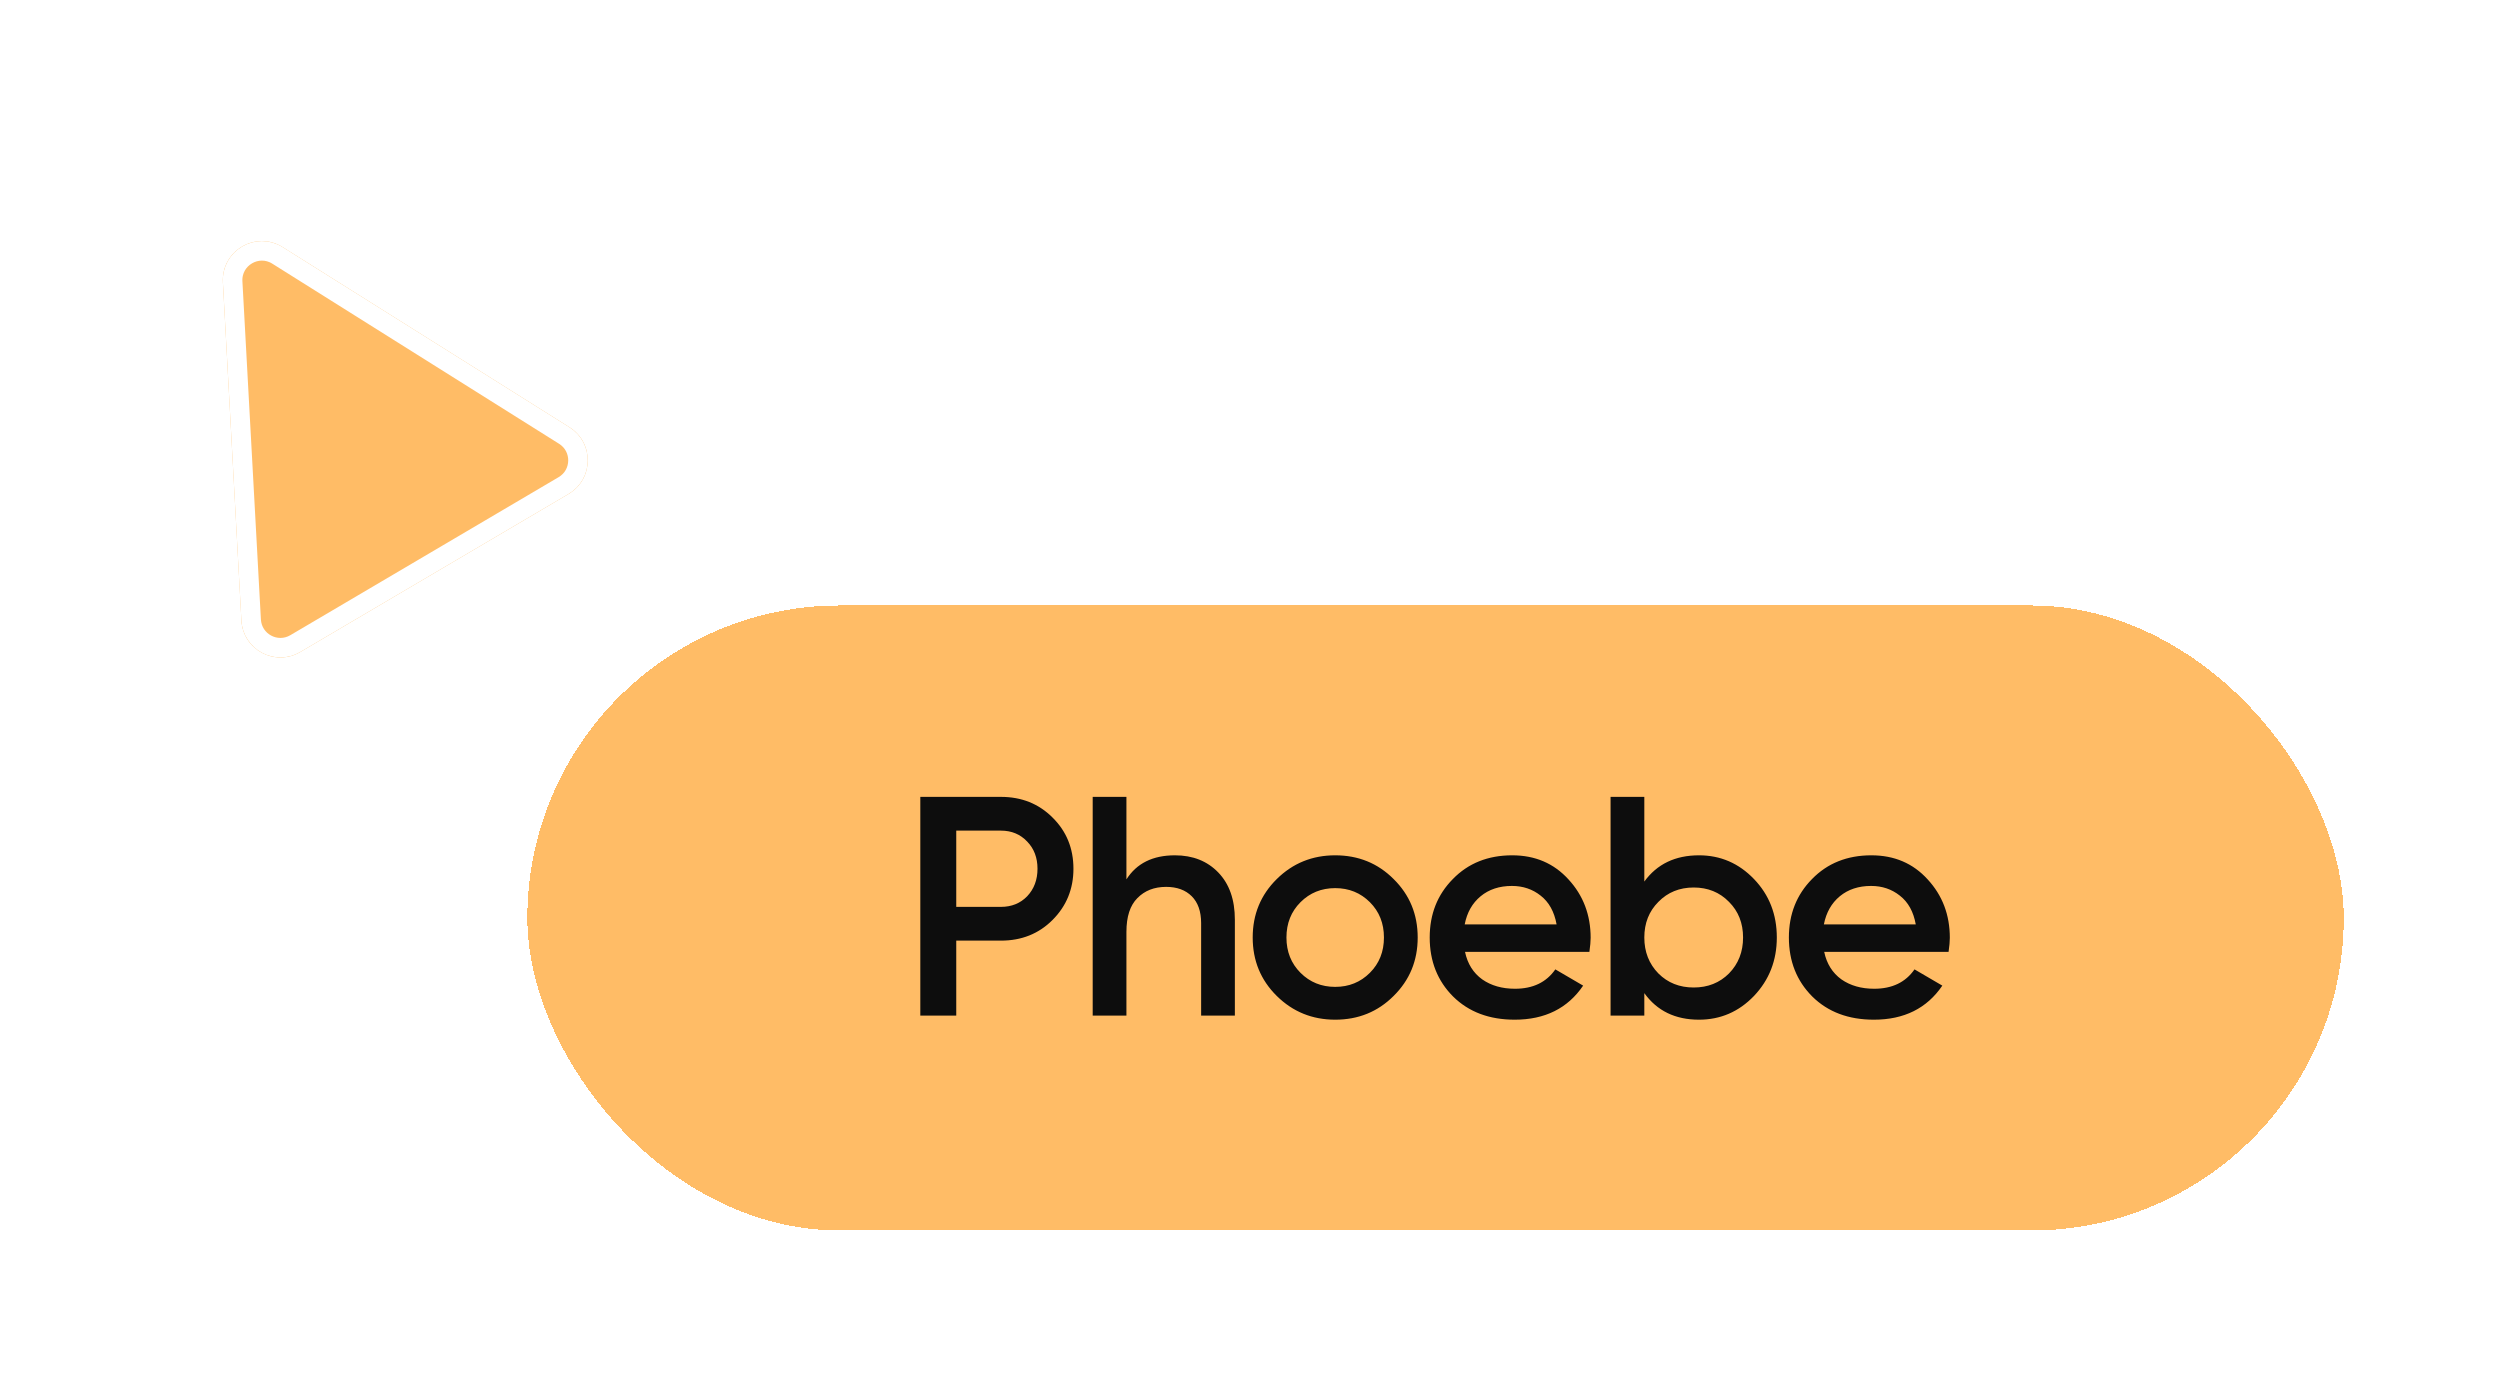
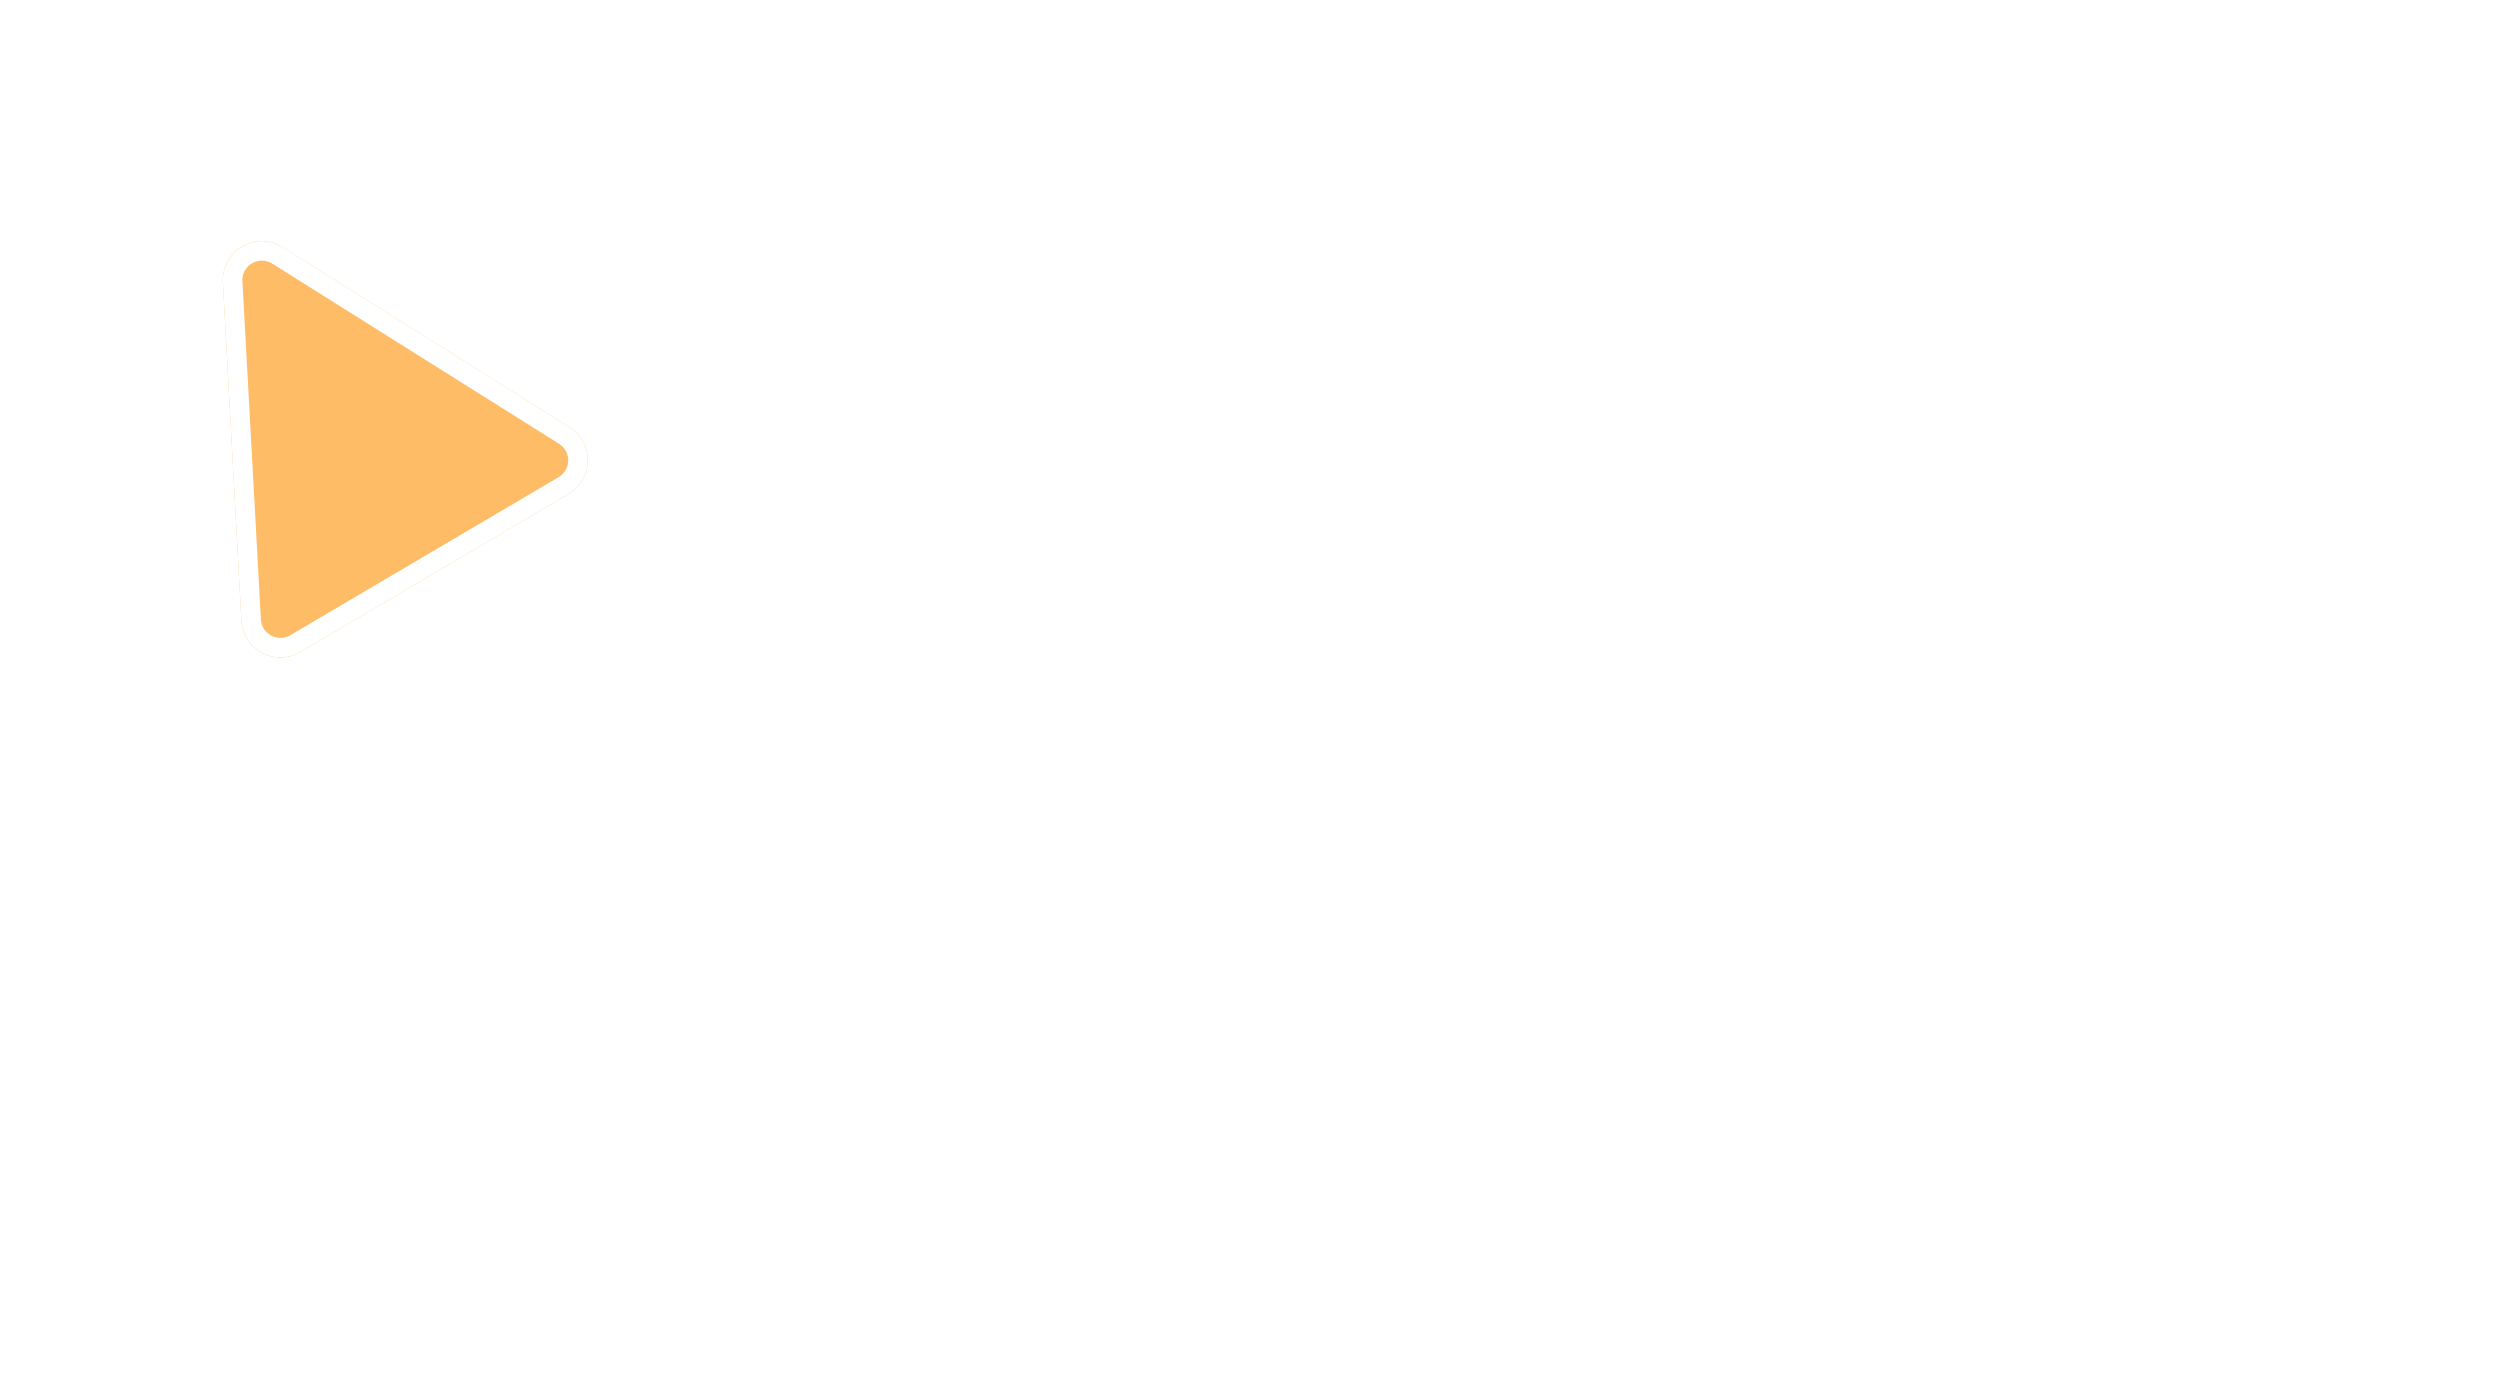
<svg xmlns="http://www.w3.org/2000/svg" width="128" height="71" viewBox="0 0 128 71" fill="none">
  <g filter="url(#filter0_d_5370_12704)">
-     <rect x="27" y="27" width="93" height="32" rx="16" fill="#FFBC66" shape-rendering="crispEdges" />
-     <path d="M51.248 36.8C52.304 36.8 53.184 37.152 53.888 37.856C54.603 38.56 54.96 39.435 54.96 40.48C54.96 41.515 54.603 42.389 53.888 43.104C53.184 43.808 52.304 44.16 51.248 44.16H48.96V48H47.12V36.8H51.248ZM51.248 42.432C51.792 42.432 52.24 42.251 52.592 41.888C52.944 41.515 53.12 41.045 53.12 40.48C53.12 39.915 52.944 39.451 52.592 39.088C52.24 38.715 51.792 38.528 51.248 38.528H48.96V42.432H51.248ZM60.154 39.792C61.071 39.792 61.812 40.085 62.377 40.672C62.943 41.259 63.225 42.064 63.225 43.088V48H61.498V43.264C61.498 42.667 61.337 42.208 61.017 41.888C60.697 41.568 60.26 41.408 59.706 41.408C59.097 41.408 58.607 41.6 58.233 41.984C57.86 42.357 57.673 42.933 57.673 43.712V48H55.946V36.8H57.673V41.024C58.196 40.203 59.023 39.792 60.154 39.792ZM68.362 48.208C67.189 48.208 66.192 47.803 65.37 46.992C64.549 46.181 64.138 45.184 64.138 44C64.138 42.816 64.549 41.819 65.37 41.008C66.192 40.197 67.189 39.792 68.362 39.792C69.546 39.792 70.543 40.197 71.354 41.008C72.175 41.819 72.586 42.816 72.586 44C72.586 45.184 72.175 46.181 71.354 46.992C70.543 47.803 69.546 48.208 68.362 48.208ZM66.586 45.808C67.066 46.288 67.658 46.528 68.362 46.528C69.066 46.528 69.658 46.288 70.138 45.808C70.618 45.328 70.858 44.725 70.858 44C70.858 43.275 70.618 42.672 70.138 42.192C69.658 41.712 69.066 41.472 68.362 41.472C67.658 41.472 67.066 41.712 66.586 42.192C66.106 42.672 65.866 43.275 65.866 44C65.866 44.725 66.106 45.328 66.586 45.808ZM75.009 44.736C75.137 45.344 75.43 45.813 75.889 46.144C76.347 46.464 76.907 46.624 77.569 46.624C78.486 46.624 79.174 46.293 79.633 45.632L81.057 46.464C80.267 47.627 79.099 48.208 77.553 48.208C76.251 48.208 75.201 47.813 74.401 47.024C73.601 46.224 73.201 45.216 73.201 44C73.201 42.805 73.595 41.808 74.385 41.008C75.174 40.197 76.187 39.792 77.425 39.792C78.598 39.792 79.558 40.203 80.305 41.024C81.062 41.845 81.441 42.843 81.441 44.016C81.441 44.197 81.419 44.437 81.377 44.736H75.009ZM74.993 43.328H79.697C79.579 42.677 79.307 42.187 78.881 41.856C78.465 41.525 77.974 41.36 77.409 41.36C76.769 41.36 76.235 41.536 75.809 41.888C75.382 42.24 75.11 42.72 74.993 43.328ZM86.989 39.792C88.088 39.792 89.026 40.197 89.805 41.008C90.584 41.819 90.973 42.816 90.973 44C90.973 45.173 90.584 46.171 89.805 46.992C89.026 47.803 88.088 48.208 86.989 48.208C85.773 48.208 84.84 47.755 84.189 46.848V48H82.461V36.8H84.189V41.136C84.84 40.24 85.773 39.792 86.989 39.792ZM84.909 45.84C85.389 46.32 85.992 46.56 86.717 46.56C87.442 46.56 88.045 46.32 88.525 45.84C89.005 45.349 89.245 44.736 89.245 44C89.245 43.264 89.005 42.656 88.525 42.176C88.045 41.685 87.442 41.44 86.717 41.44C85.992 41.44 85.389 41.685 84.909 42.176C84.429 42.656 84.189 43.264 84.189 44C84.189 44.736 84.429 45.349 84.909 45.84ZM93.399 44.736C93.527 45.344 93.821 45.813 94.279 46.144C94.738 46.464 95.298 46.624 95.959 46.624C96.877 46.624 97.565 46.293 98.023 45.632L99.447 46.464C98.658 47.627 97.49 48.208 95.943 48.208C94.642 48.208 93.591 47.813 92.791 47.024C91.991 46.224 91.591 45.216 91.591 44C91.591 42.805 91.986 41.808 92.775 41.008C93.565 40.197 94.578 39.792 95.815 39.792C96.989 39.792 97.949 40.203 98.695 41.024C99.453 41.845 99.831 42.843 99.831 44.016C99.831 44.197 99.81 44.437 99.767 44.736H93.399ZM93.383 43.328H98.087C97.97 42.677 97.698 42.187 97.271 41.856C96.855 41.525 96.365 41.36 95.799 41.36C95.159 41.36 94.626 41.536 94.199 41.888C93.773 42.24 93.501 42.72 93.383 43.328Z" fill="#0D0D0D" />
-   </g>
+     </g>
  <g filter="url(#filter1_d_5370_12704)">
    <path d="M11.412 10.456C11.324 8.836 13.099 7.79 14.473 8.653L29.157 17.876C30.426 18.673 30.4 20.532 29.108 21.293L15.372 29.384C14.08 30.145 12.441 29.267 12.36 27.77L11.412 10.456Z" fill="#FFBC66" />
    <path d="M11.912 10.428C11.845 9.213 13.177 8.429 14.207 9.076L28.891 18.299C29.843 18.898 29.823 20.292 28.854 20.862L15.118 28.953C14.149 29.523 12.92 28.865 12.859 27.742L11.912 10.428Z" stroke="white" />
  </g>
  <defs>
    <filter id="filter0_d_5370_12704" x="19" y="23" width="109" height="48" filterUnits="userSpaceOnUse" color-interpolation-filters="sRGB">
      <feFlood flood-opacity="0" result="BackgroundImageFix" />
      <feColorMatrix in="SourceAlpha" type="matrix" values="0 0 0 0 0 0 0 0 0 0 0 0 0 0 0 0 0 0 127 0" result="hardAlpha" />
      <feOffset dy="4" />
      <feGaussianBlur stdDeviation="4" />
      <feComposite in2="hardAlpha" operator="out" />
      <feColorMatrix type="matrix" values="0 0 0 0 0 0 0 0 0 0 0 0 0 0 0 0 0 0 0.16 0" />
      <feBlend mode="normal" in2="BackgroundImageFix" result="effect1_dropShadow_5370_12704" />
      <feBlend mode="normal" in="SourceGraphic" in2="effect1_dropShadow_5370_12704" result="shape" />
    </filter>
    <filter id="filter1_d_5370_12704" x="7.41" y="8.343" width="26.684" height="29.32" filterUnits="userSpaceOnUse" color-interpolation-filters="sRGB">
      <feFlood flood-opacity="0" result="BackgroundImageFix" />
      <feColorMatrix in="SourceAlpha" type="matrix" values="0 0 0 0 0 0 0 0 0 0 0 0 0 0 0 0 0 0 127 0" result="hardAlpha" />
      <feOffset dy="4" />
      <feGaussianBlur stdDeviation="2" />
      <feComposite in2="hardAlpha" operator="out" />
      <feColorMatrix type="matrix" values="0 0 0 0 0 0 0 0 0 0 0 0 0 0 0 0 0 0 0.16 0" />
      <feBlend mode="normal" in2="BackgroundImageFix" result="effect1_dropShadow_5370_12704" />
      <feBlend mode="normal" in="SourceGraphic" in2="effect1_dropShadow_5370_12704" result="shape" />
    </filter>
  </defs>
</svg>